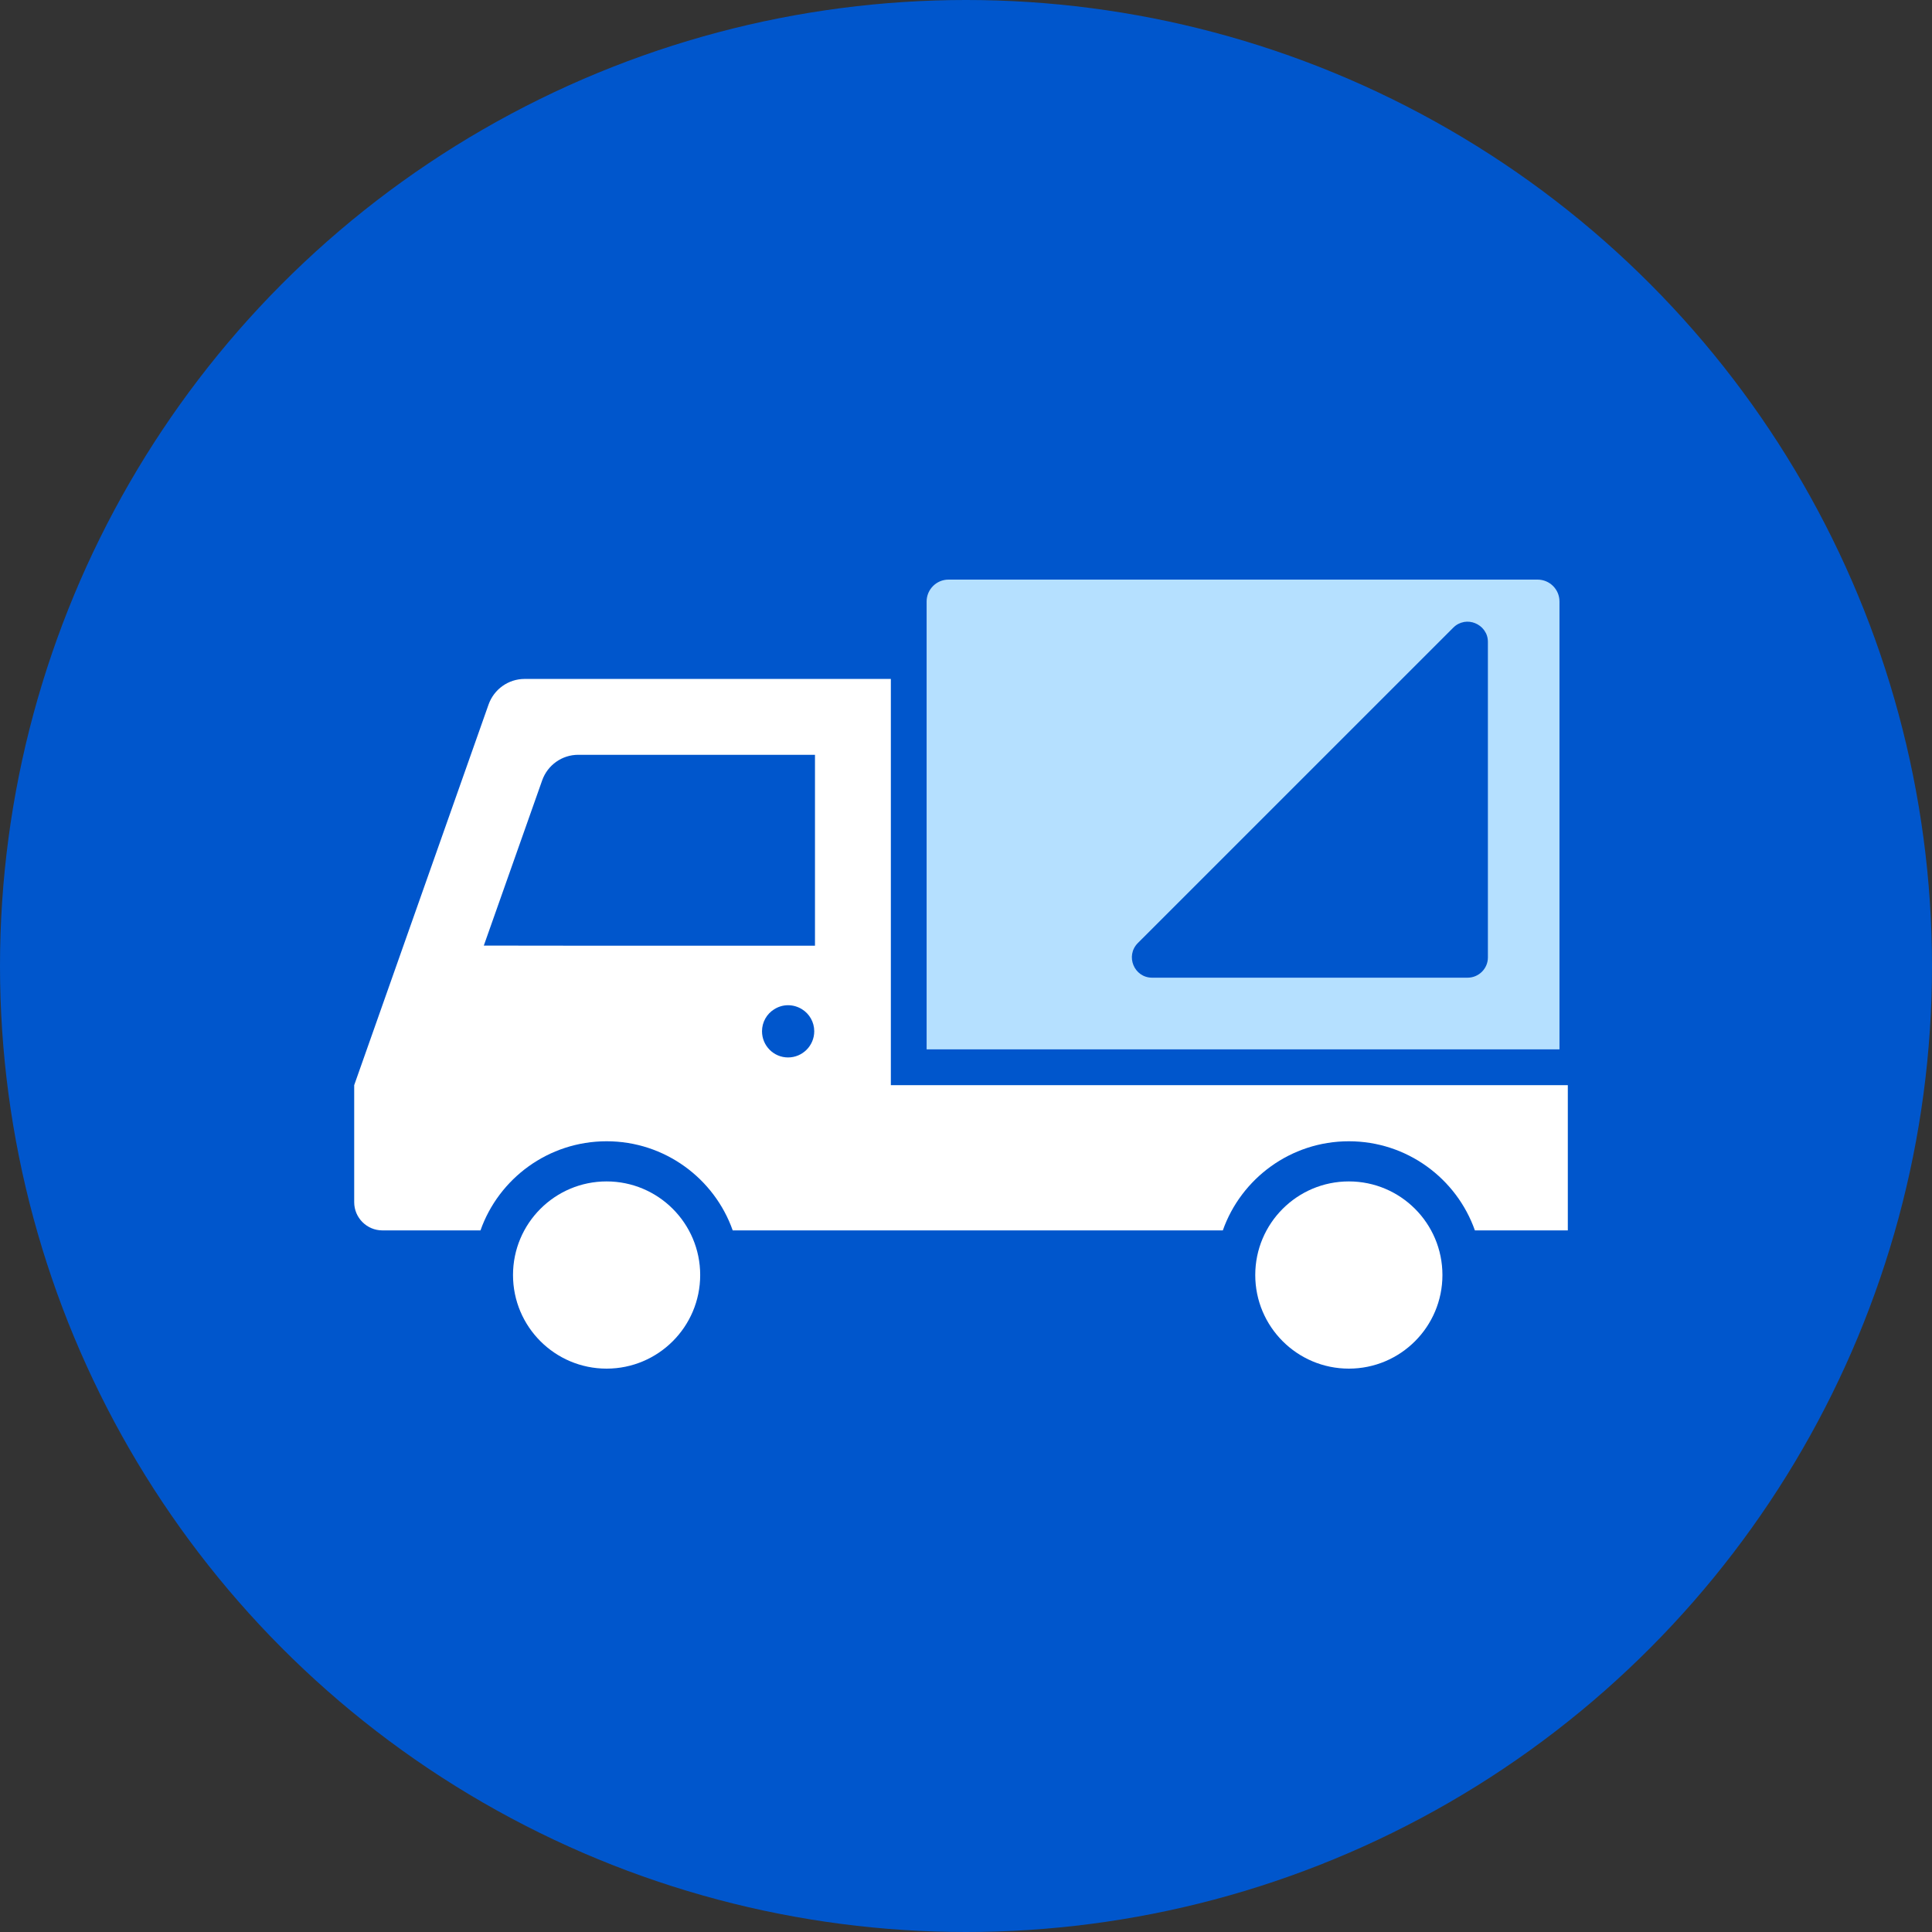
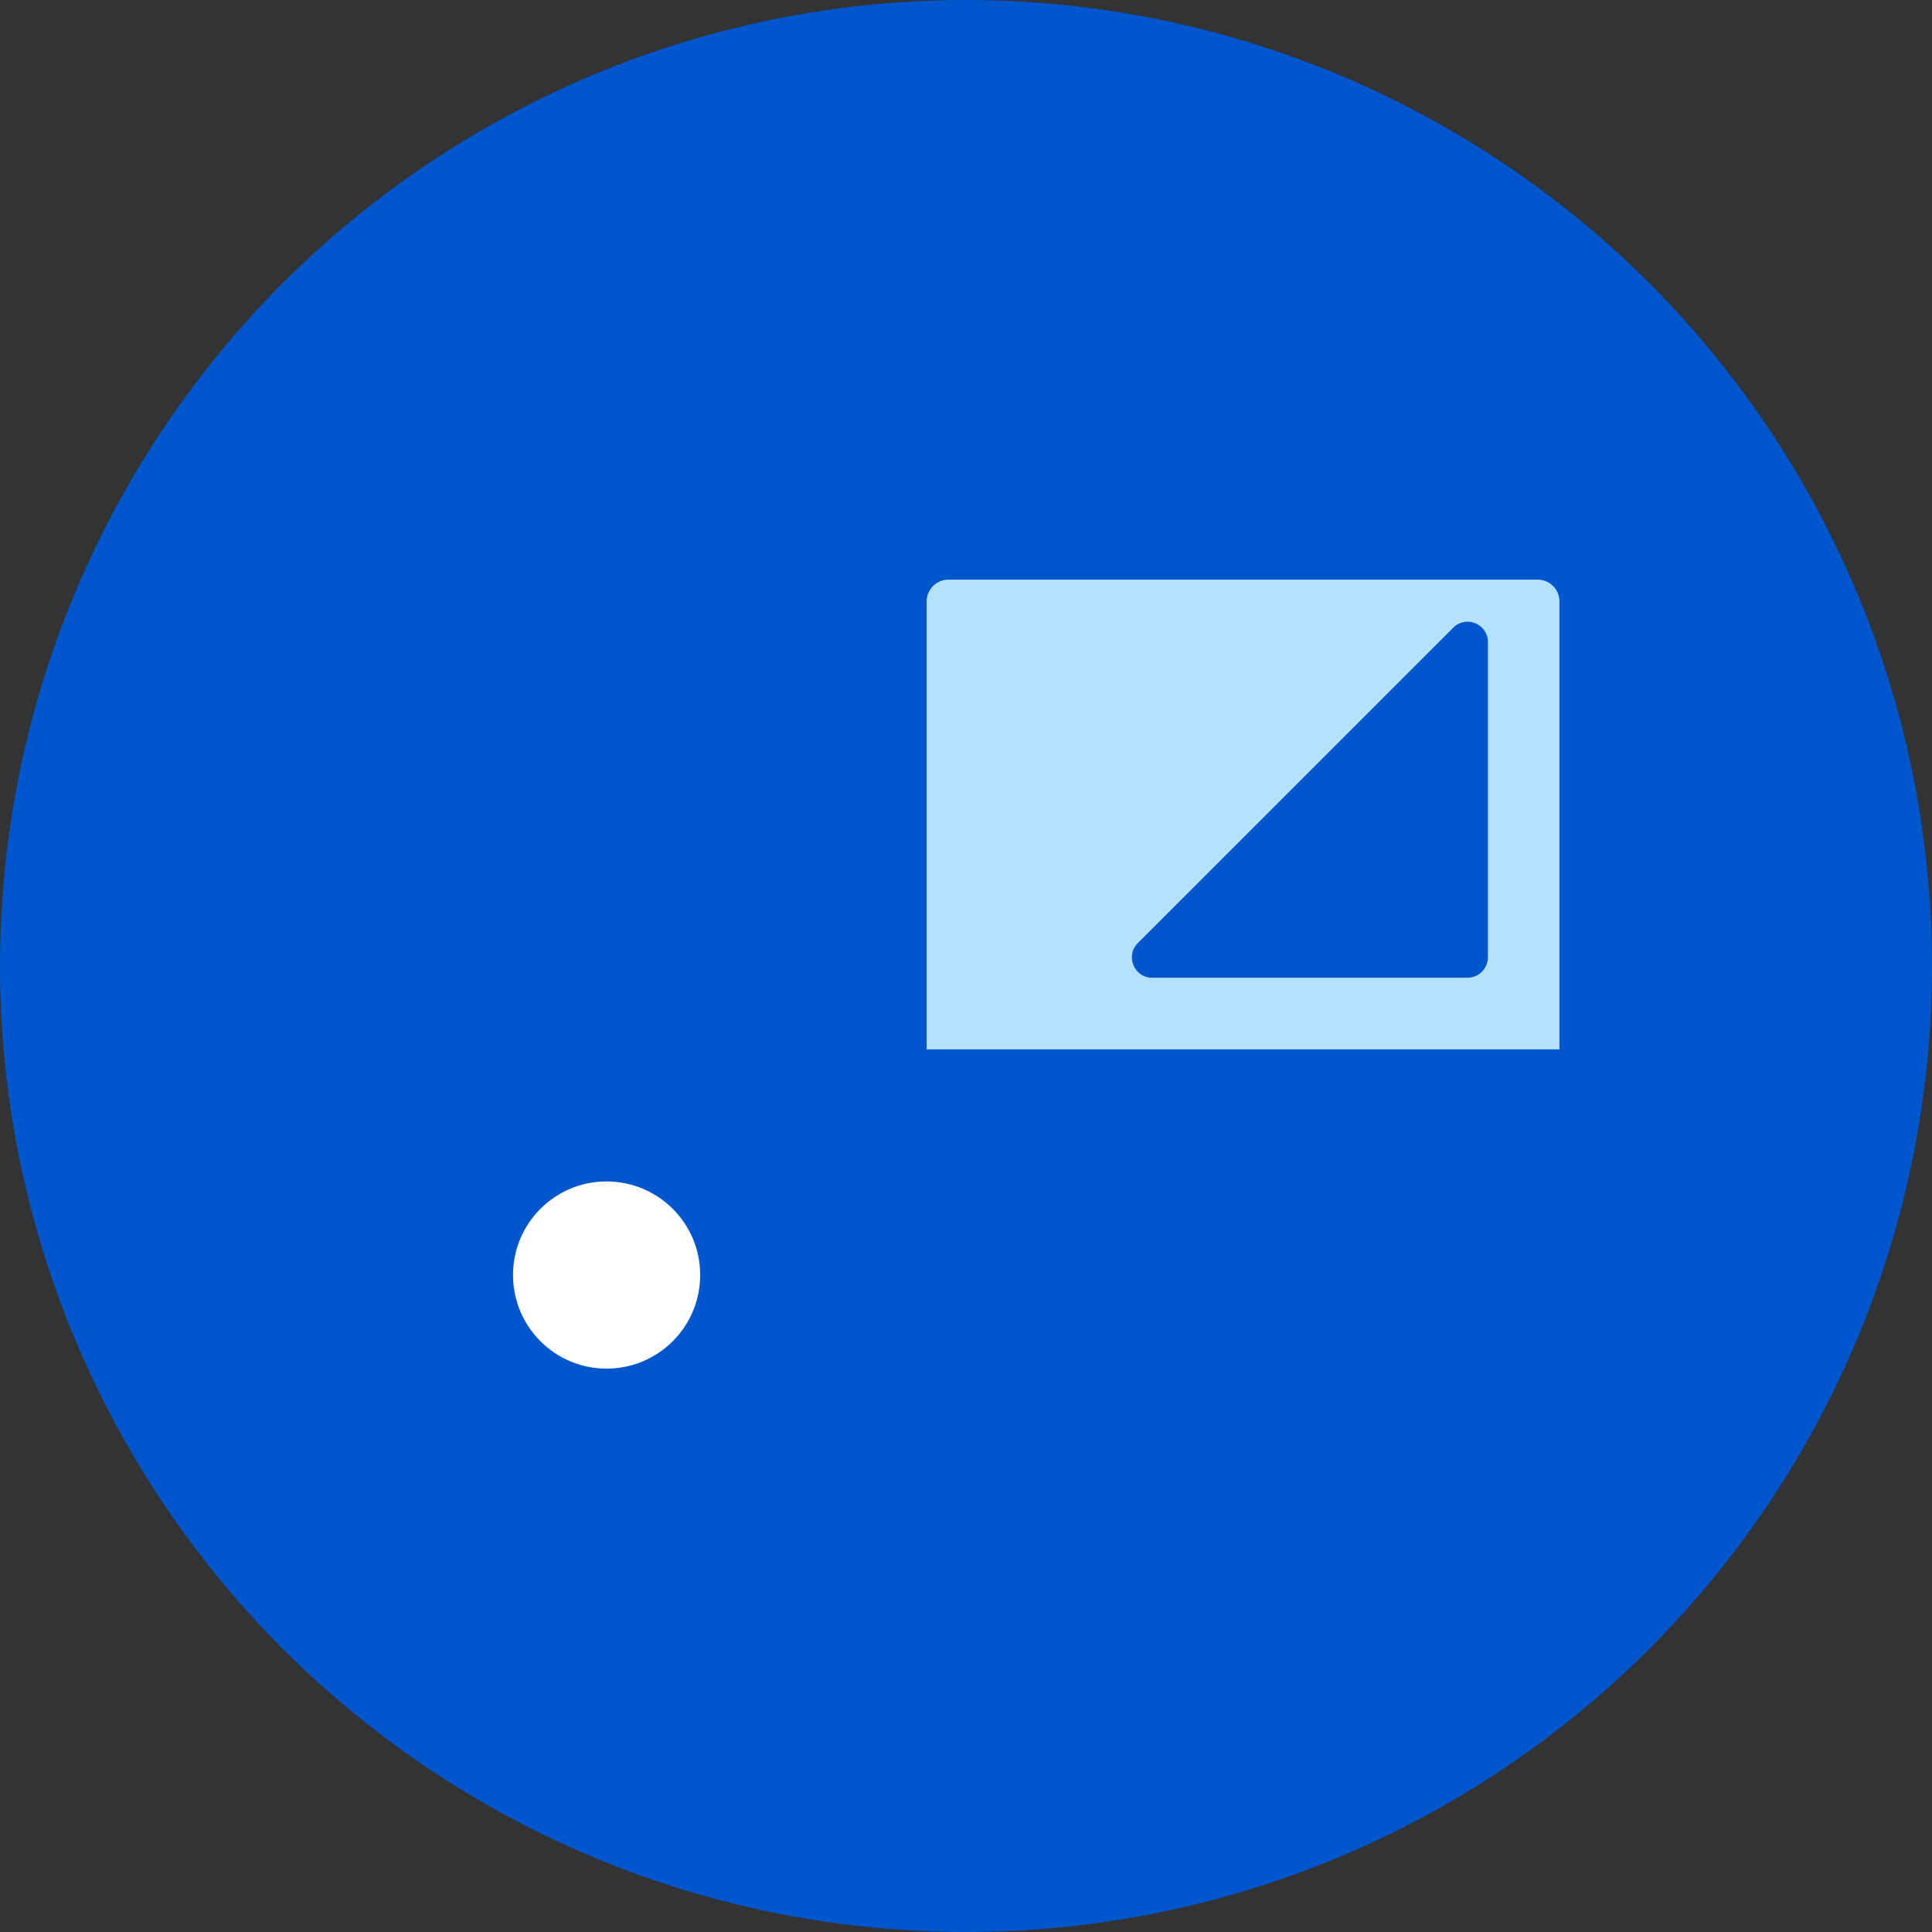
<svg xmlns="http://www.w3.org/2000/svg" width="60" height="60" viewBox="0 0 60 60" fill="none">
  <rect x="0" y="0" width="60" height="60" fill="#333333" stroke="none" />
  <circle cx="30" cy="30" r="30" fill="#0056CC" />
  <path d="M48.431 18.679C48.431 18.306 48.128 18 47.751 18H29.456C29.083 18 28.777 18.306 28.777 18.679V32.589H48.431V18.679ZM46.208 29.735C46.208 30.08 45.926 30.363 45.576 30.363H35.781C35.22 30.363 34.941 29.684 35.337 29.287L45.133 19.492C45.231 19.394 45.346 19.338 45.464 19.317C45.466 19.316 45.469 19.316 45.471 19.315C45.704 19.276 45.945 19.376 46.086 19.564C46.091 19.571 46.096 19.578 46.1 19.585C46.133 19.632 46.16 19.683 46.178 19.74C46.178 19.74 46.178 19.741 46.179 19.742C46.198 19.802 46.208 19.866 46.208 19.936V29.735H46.208Z" fill="#B5E0FF" />
  <path d="M18.838 36.69C17.233 36.69 15.932 37.992 15.932 39.597C15.932 41.202 17.233 42.504 18.838 42.504C20.443 42.504 21.745 41.202 21.745 39.597C21.745 37.992 20.443 36.69 18.838 36.69Z" fill="white" />
-   <path d="M41.89 36.69C40.285 36.69 38.983 37.992 38.983 39.597C38.983 41.202 40.285 42.504 41.89 42.504C43.495 42.504 44.796 41.202 44.796 39.597C44.796 37.992 43.495 36.69 41.89 36.69Z" fill="white" />
-   <path d="M27.666 33.7V21.213V21.097V21.085H16.292C15.789 21.085 15.342 21.404 15.173 21.879L11 33.7V37.335C11 37.818 11.393 38.211 11.875 38.211H14.922C15.491 36.597 17.034 35.443 18.84 35.443C20.642 35.443 22.185 36.597 22.755 38.211H37.976C38.545 36.597 40.088 35.443 41.89 35.443C43.692 35.443 45.235 36.597 45.804 38.211H48.69V33.753V33.712V33.7H27.666ZM24.474 32.84C24.026 32.84 23.665 32.475 23.665 32.027C23.665 31.741 23.814 31.486 24.042 31.345C24.168 31.266 24.313 31.218 24.474 31.218C24.635 31.218 24.784 31.266 24.91 31.345C25.137 31.486 25.287 31.741 25.287 32.027C25.287 32.475 24.922 32.84 24.474 32.84ZM25.31 29.369H17.634L15.025 29.366L16.838 24.234C17.007 23.759 17.454 23.441 17.957 23.441H25.31V29.369Z" fill="white" />
</svg>